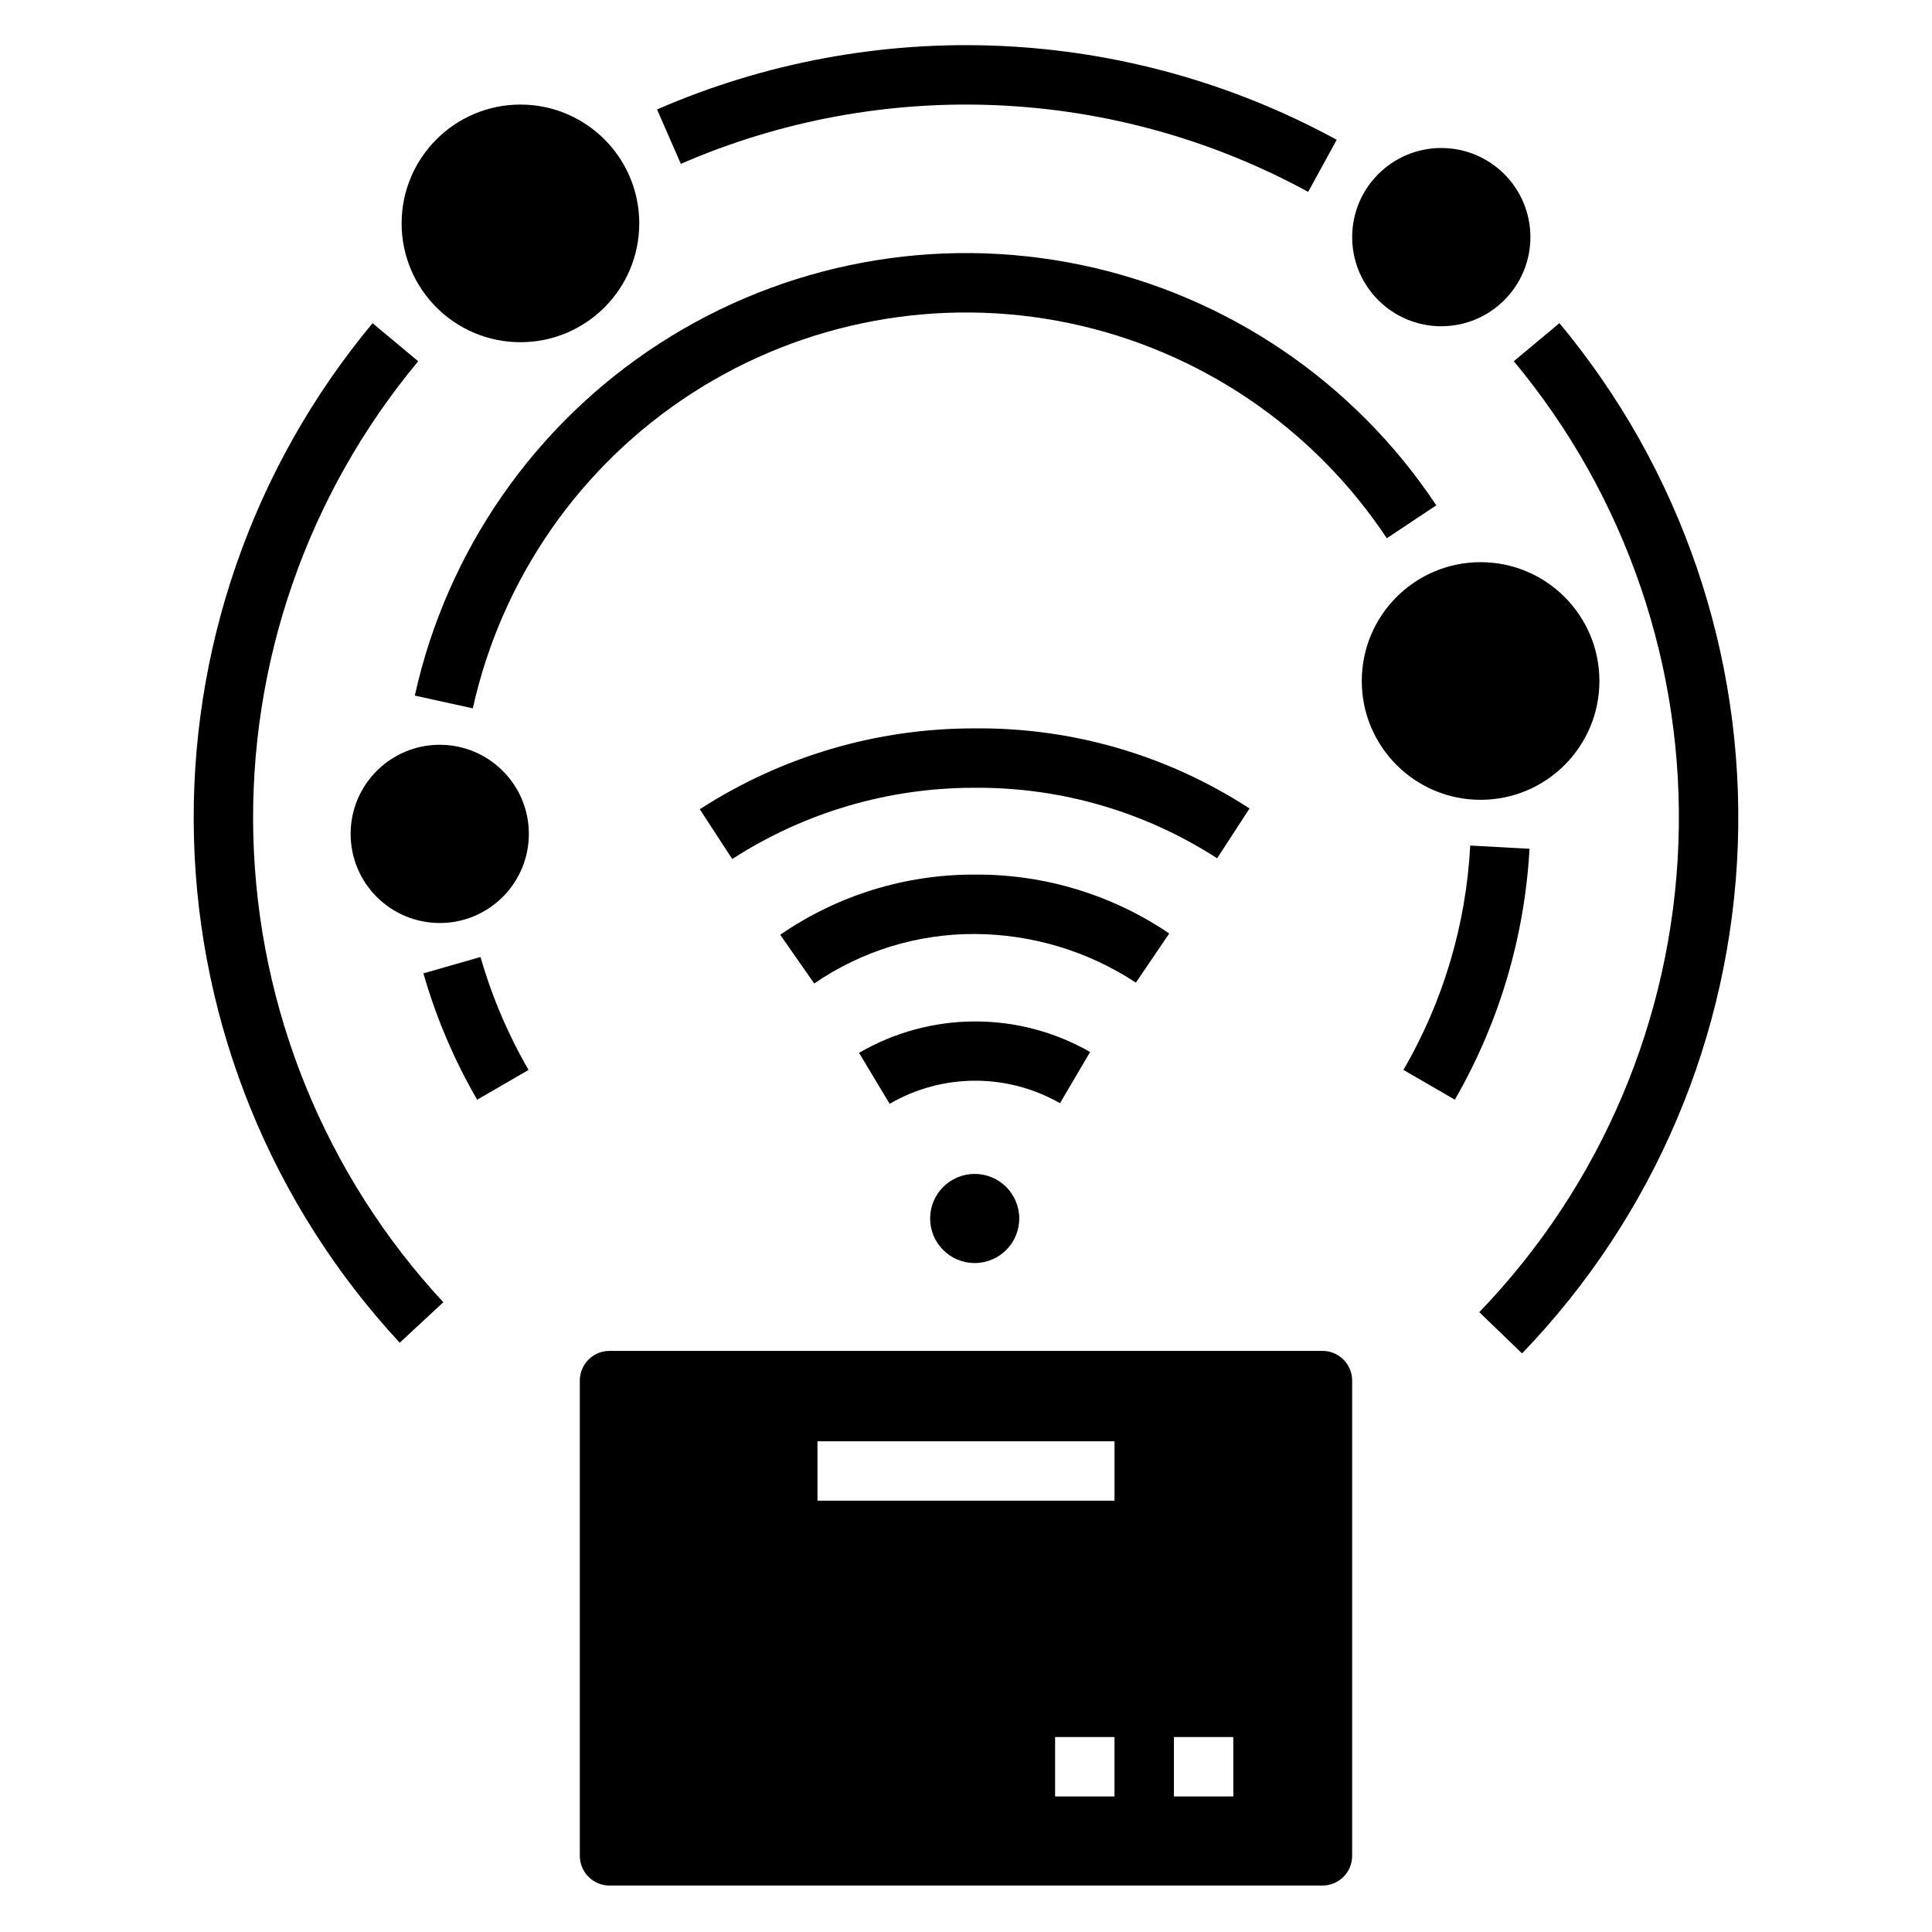
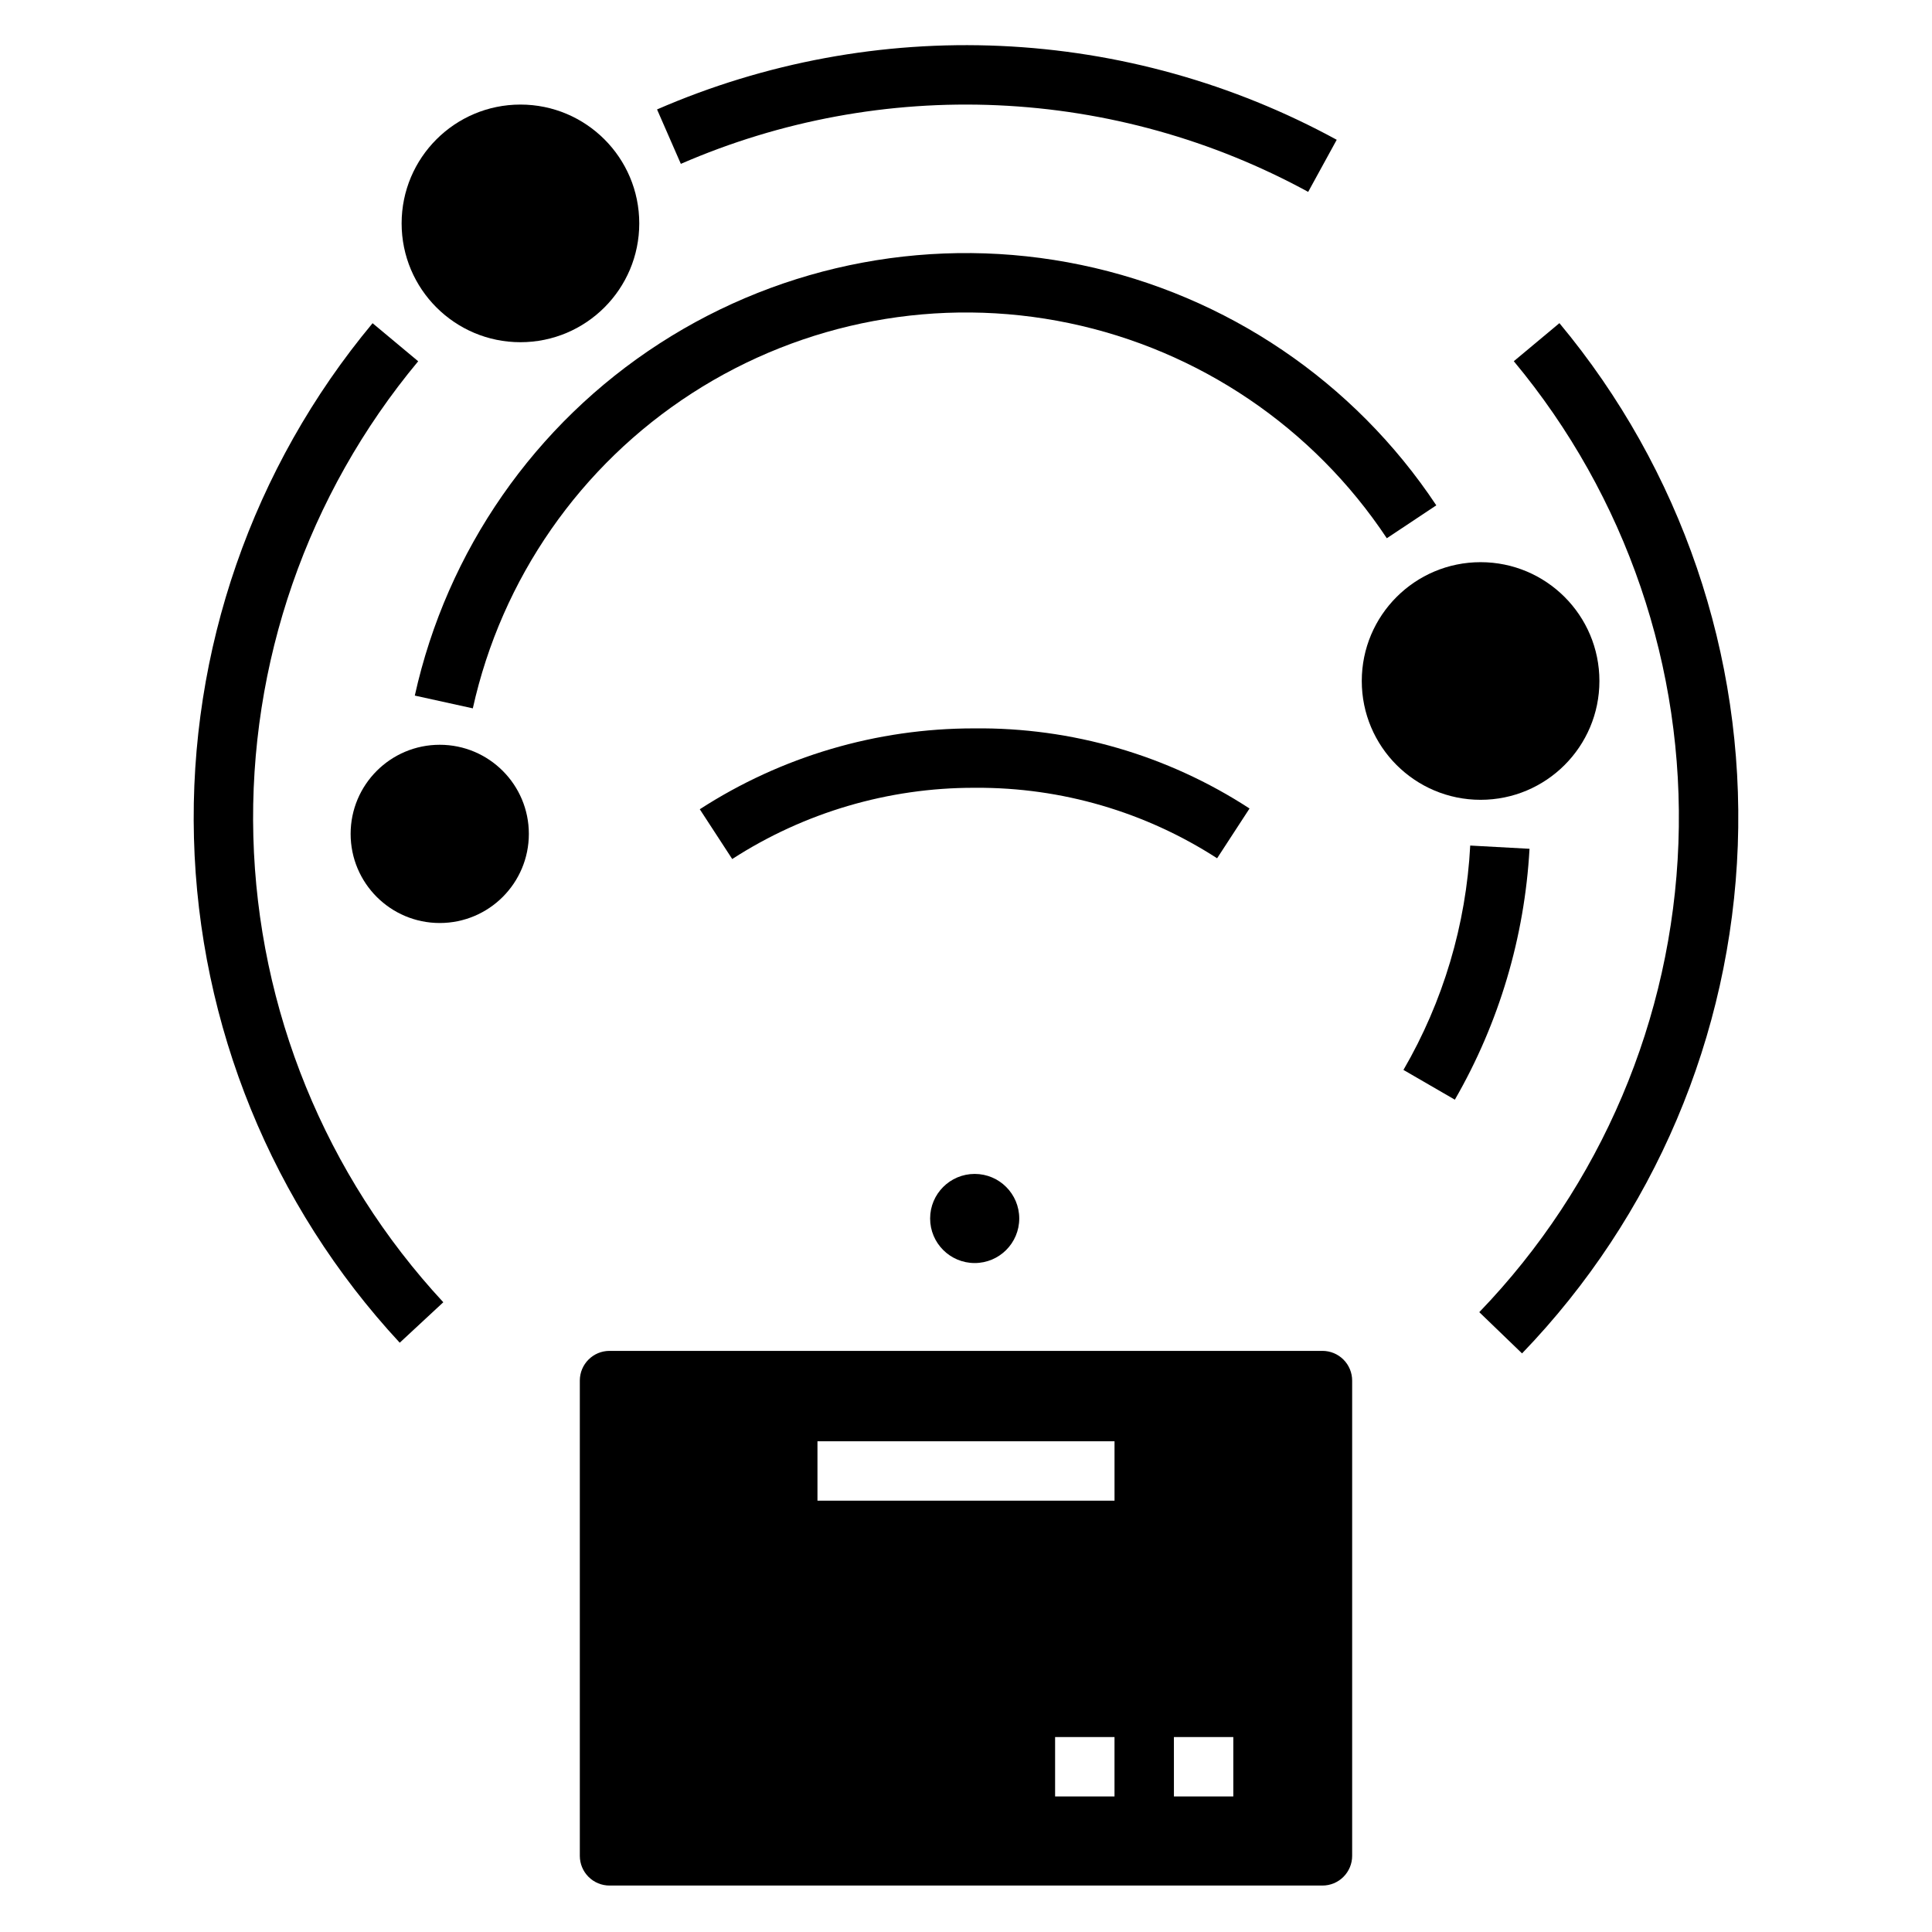
<svg xmlns="http://www.w3.org/2000/svg" fill="#000000" width="800px" height="800px" version="1.1" viewBox="144 144 512 512">
  <g>
    <path d="m567.86 324.47c0 17.391-14.098 31.488-31.488 31.488-17.391 0-31.488-14.098-31.488-31.488s14.098-31.488 31.488-31.488c17.391 0 31.488 14.098 31.488 31.488" />
    <path d="m313.41 203.2c0 17.391-14.098 31.488-31.488 31.488s-31.488-14.098-31.488-31.488 14.098-31.488 31.488-31.488 31.488 14.098 31.488 31.488" />
    <path d="m284.15 364.99c0 13.043-10.57 23.617-23.613 23.617-13.043 0-23.617-10.574-23.617-23.617 0-13.043 10.574-23.617 23.617-23.617 13.043 0 23.613 10.574 23.613 23.617" />
-     <path d="m549.57 206.84c0 13.043-10.574 23.617-23.617 23.617s-23.613-10.574-23.613-23.617c0-13.043 10.57-23.617 23.613-23.617s23.617 10.574 23.617 23.617" />
-     <path d="m453.86 391.38c-15.094-10.227-32.922-15.668-51.16-15.605h-0.492c-18.371-0.043-36.32 5.523-51.441 15.953l9.012 12.914h-0.004c12.508-8.602 27.34-13.18 42.52-13.121 15.191 0.059 30.039 4.535 42.727 12.883z" />
    <path d="m475.14 358.26c-21.711-14.137-47.121-21.523-73.023-21.23-25.781-0.016-51.016 7.426-72.664 21.43l8.594 13.191c19.109-12.348 41.379-18.902 64.133-18.879h0.445c22.668-0.117 44.883 6.375 63.922 18.68z" />
-     <path d="m432.89 422.79c-9.328-5.344-19.898-8.137-30.648-8.098-10.75 0.043-21.297 2.914-30.582 8.328l8.102 13.5c13.945-8.105 31.148-8.164 45.148-0.156z" />
    <path d="m414.11 466.91c0 6.523-5.285 11.809-11.809 11.809-6.519 0-11.809-5.285-11.809-11.809 0-6.519 5.289-11.809 11.809-11.809 6.523 0 11.809 5.289 11.809 11.809" />
    <path d="m515.93 427.54 13.621 7.887c11.711-20.309 18.488-43.082 19.789-66.488l-15.715-0.859v-0.004c-1.094 20.945-7.16 41.328-17.695 59.465z" />
    <path d="m511.52 286.64 13.113-8.719 0.004 0.004c-21.77-32.789-55.582-55.68-94.113-63.711-38.527-8.031-78.672-0.555-111.73 20.805-33.059 21.363-56.363 54.891-64.867 93.32l15.375 3.383c7.613-34.383 28.469-64.379 58.047-83.488 29.582-19.109 65.496-25.793 99.973-18.605 34.473 7.191 64.723 27.672 84.195 57.012z" />
-     <path d="m256.21 401.95c3.356 11.703 8.141 22.949 14.238 33.484l13.621-7.887c-5.445-9.422-9.719-19.477-12.73-29.934z" />
    <path d="m557.26 229.64-12.086 10.086c29.781 35.758 45.316 81.25 43.625 127.75-1.688 46.504-20.477 90.75-52.773 124.26l11.332 10.93c34.992-36.297 55.352-84.234 57.176-134.62 1.828-50.383-15.004-99.668-47.273-138.41z" />
    <path d="m490.68 194.85 7.566-13.809v0.004c-27.43-14.973-57.914-23.48-89.129-24.875-31.215-1.391-62.34 4.367-90.992 16.832l6.305 14.422c26.449-11.5 55.172-16.812 83.984-15.523 28.812 1.285 56.949 9.137 82.266 22.949z" />
    <path d="m261.48 489.11c-31.219-33.66-49.113-77.539-50.34-123.43-1.227-45.895 14.305-90.664 43.684-125.94l-12.086-10.086c-31.832 38.219-48.66 86.723-47.336 136.45 1.324 49.723 20.711 97.262 54.531 133.73z" />
    <path d="m494.46 643.69c2.09 0 4.094-0.828 5.566-2.305 1.477-1.477 2.309-3.477 2.309-5.566v-125.95c0-2.086-0.832-4.09-2.309-5.566-1.473-1.477-3.477-2.305-5.566-2.305h-188.93c-4.348 0-7.871 3.523-7.871 7.871v125.95c0 2.09 0.828 4.09 2.305 5.566 1.477 1.477 3.477 2.305 5.566 2.305zm-55.105-23.617-15.742 0.004v-15.742h15.742zm15.742-15.742h15.742v15.742l-15.738 0.004zm-94.461-78.383h78.723v15.742l-78.723 0.004z" />
  </g>
</svg>